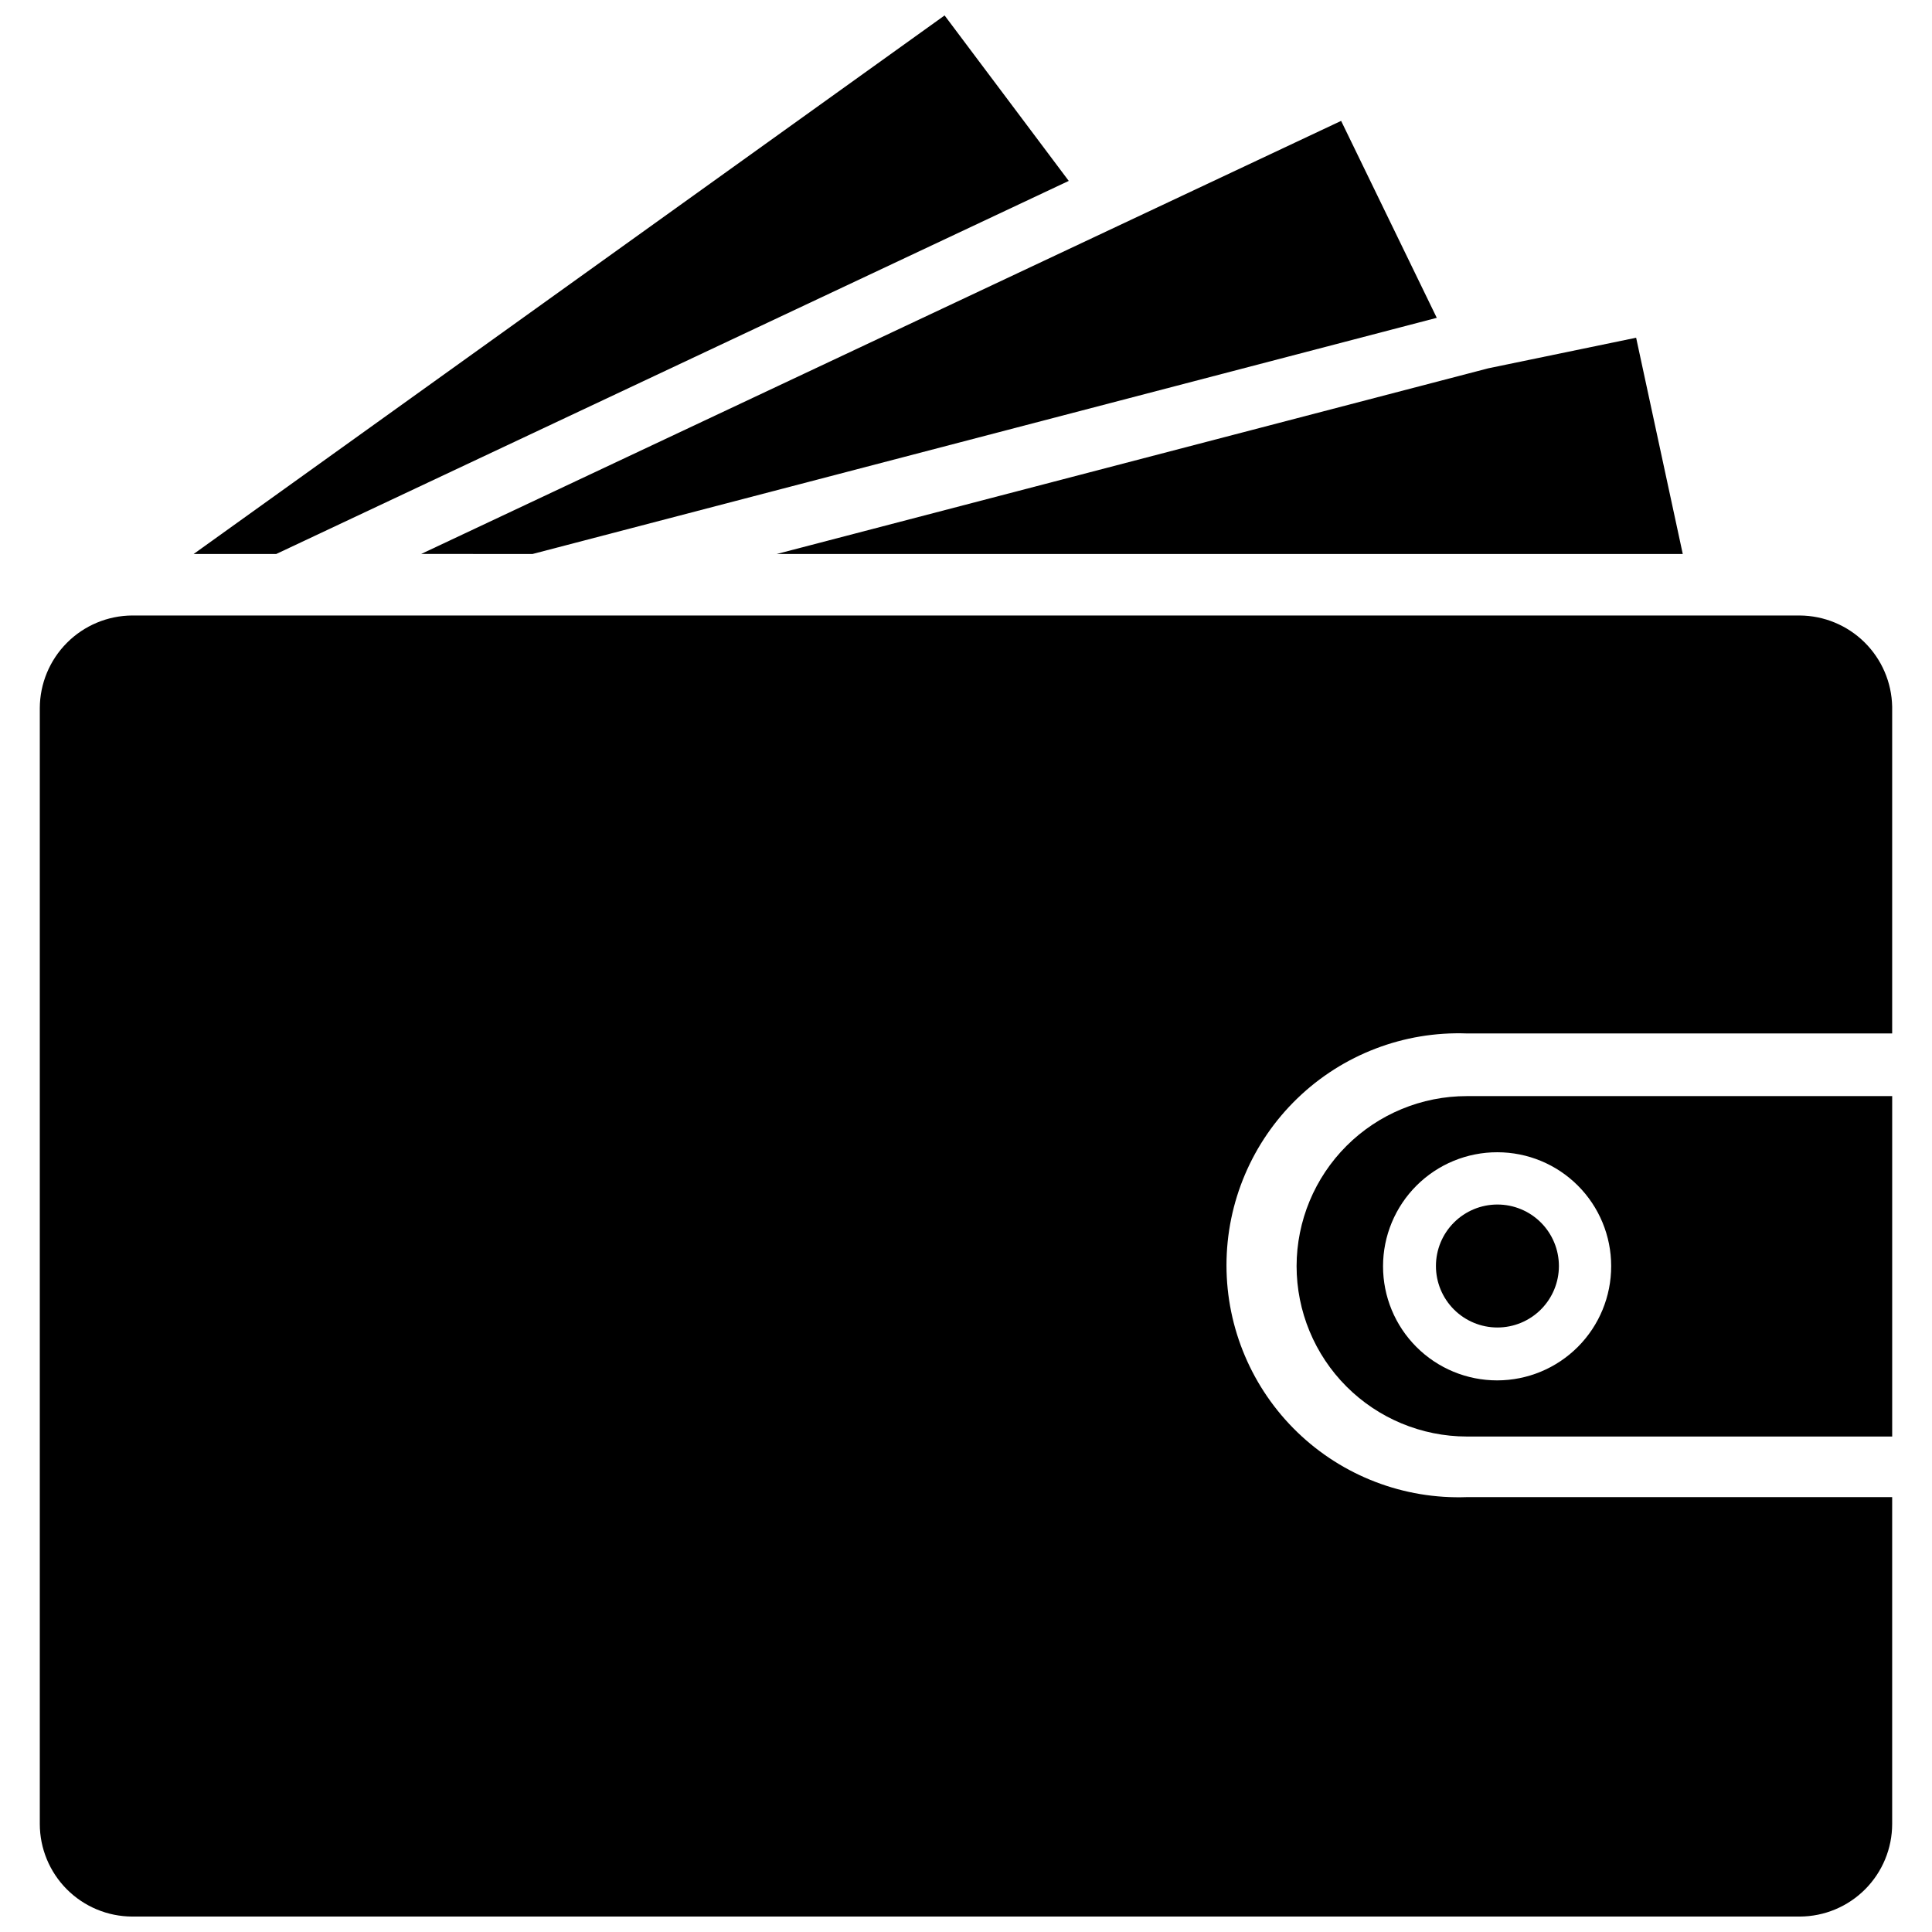
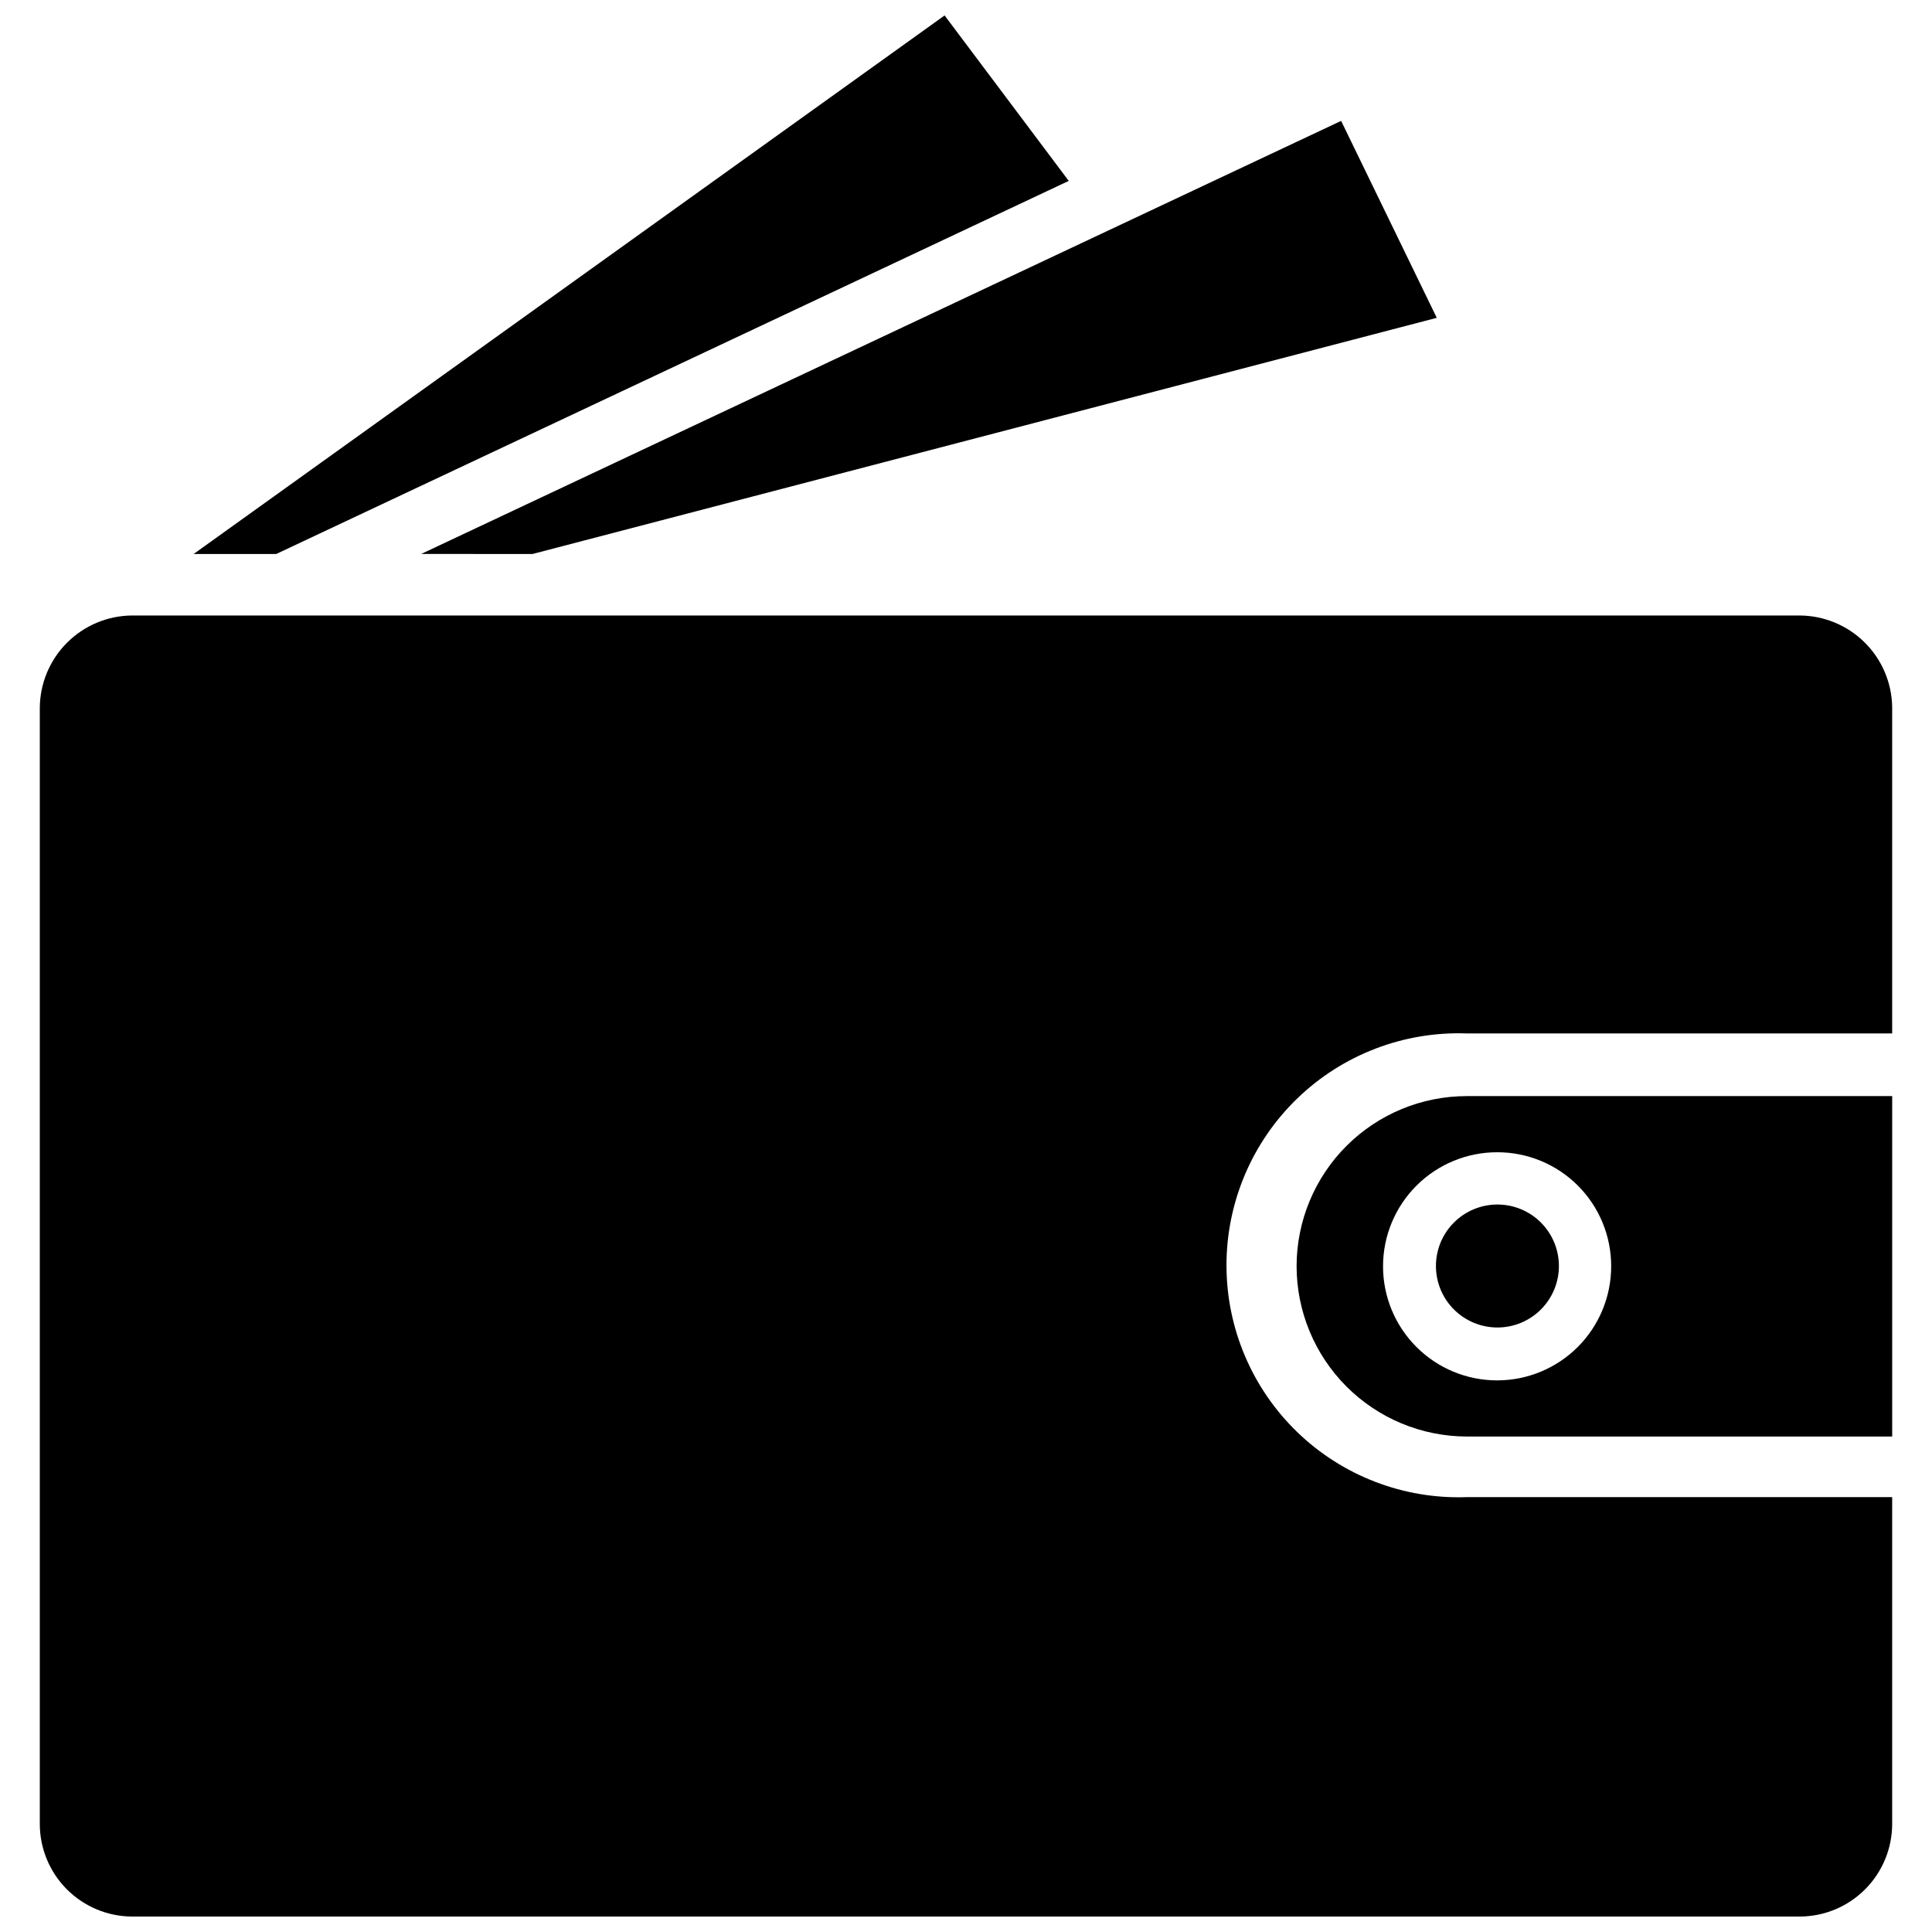
<svg xmlns="http://www.w3.org/2000/svg" width="800px" height="800px" version="1.1" viewBox="144 144 512 512">
  <defs>
    <clipPath id="b">
      <path d="m195 148.09h233v142.91h-233z" />
    </clipPath>
    <clipPath id="a">
      <path d="m154 307h492v344.9h-492z" />
    </clipPath>
  </defs>
  <g clip-path="url(#b)">
    <path d="m427.23 191.94-32.902-43.848-199.01 142.72h21.887z" />
  </g>
  <path d="m285.14 290.81 239.62-62.582-25.348-52.191-243.8 114.77z" />
-   <path d="m589.95 290.81-12.359-57.309-39.199 8.109-188.54 49.199z" />
  <path d="m487.61 479.51c0 11.969 4.75 23.449 13.207 31.922 8.457 8.473 19.93 13.242 31.902 13.262h112.73v-90.215h-112.73c-11.953 0-23.414 4.742-31.871 13.184-8.453 8.445-13.215 19.895-13.238 31.848zm83.363 0h0.004c0.02 8.023-3.152 15.73-8.816 21.414-5.668 5.688-13.359 8.883-21.387 8.891s-15.727-3.176-21.402-8.852c-5.676-5.676-8.859-13.375-8.852-21.402 0.004-8.027 3.203-15.719 8.891-21.387 5.684-5.664 13.391-8.836 21.414-8.816 7.996 0 15.664 3.176 21.32 8.832 5.652 5.652 8.832 13.32 8.832 21.32z" />
  <g clip-path="url(#a)">
    <path d="m620.96 307.11h-441.93c-6.496 0.039-12.711 2.644-17.293 7.242-4.586 4.602-7.168 10.824-7.191 17.316v295.68c0 6.5 2.578 12.734 7.168 17.34 4.59 4.602 10.816 7.199 17.316 7.219h441.93c6.5-0.02 12.73-2.617 17.316-7.219 4.59-4.606 7.168-10.84 7.168-17.34v-86.594h-112.73c-16.68 0.598-32.883-5.609-44.891-17.195-12.008-11.59-18.793-27.559-18.793-44.246s6.785-32.656 18.793-44.242c12.008-11.59 28.211-17.797 44.891-17.199h112.73v-86.594 0.004c-0.125-6.426-2.754-12.551-7.328-17.066-4.57-4.512-10.727-7.062-17.156-7.102z" />
  </g>
  <path d="m540.83 495.8c4.324 0 8.469-1.715 11.523-4.773 3.055-3.055 4.773-7.199 4.773-11.52 0-4.324-1.719-8.469-4.773-11.523-3.055-3.059-7.199-4.773-11.523-4.773-4.32 0-8.465 1.715-11.52 4.773-3.059 3.055-4.773 7.199-4.773 11.523 0 4.32 1.715 8.465 4.773 11.52 3.055 3.059 7.199 4.773 11.52 4.773z" />
</svg>